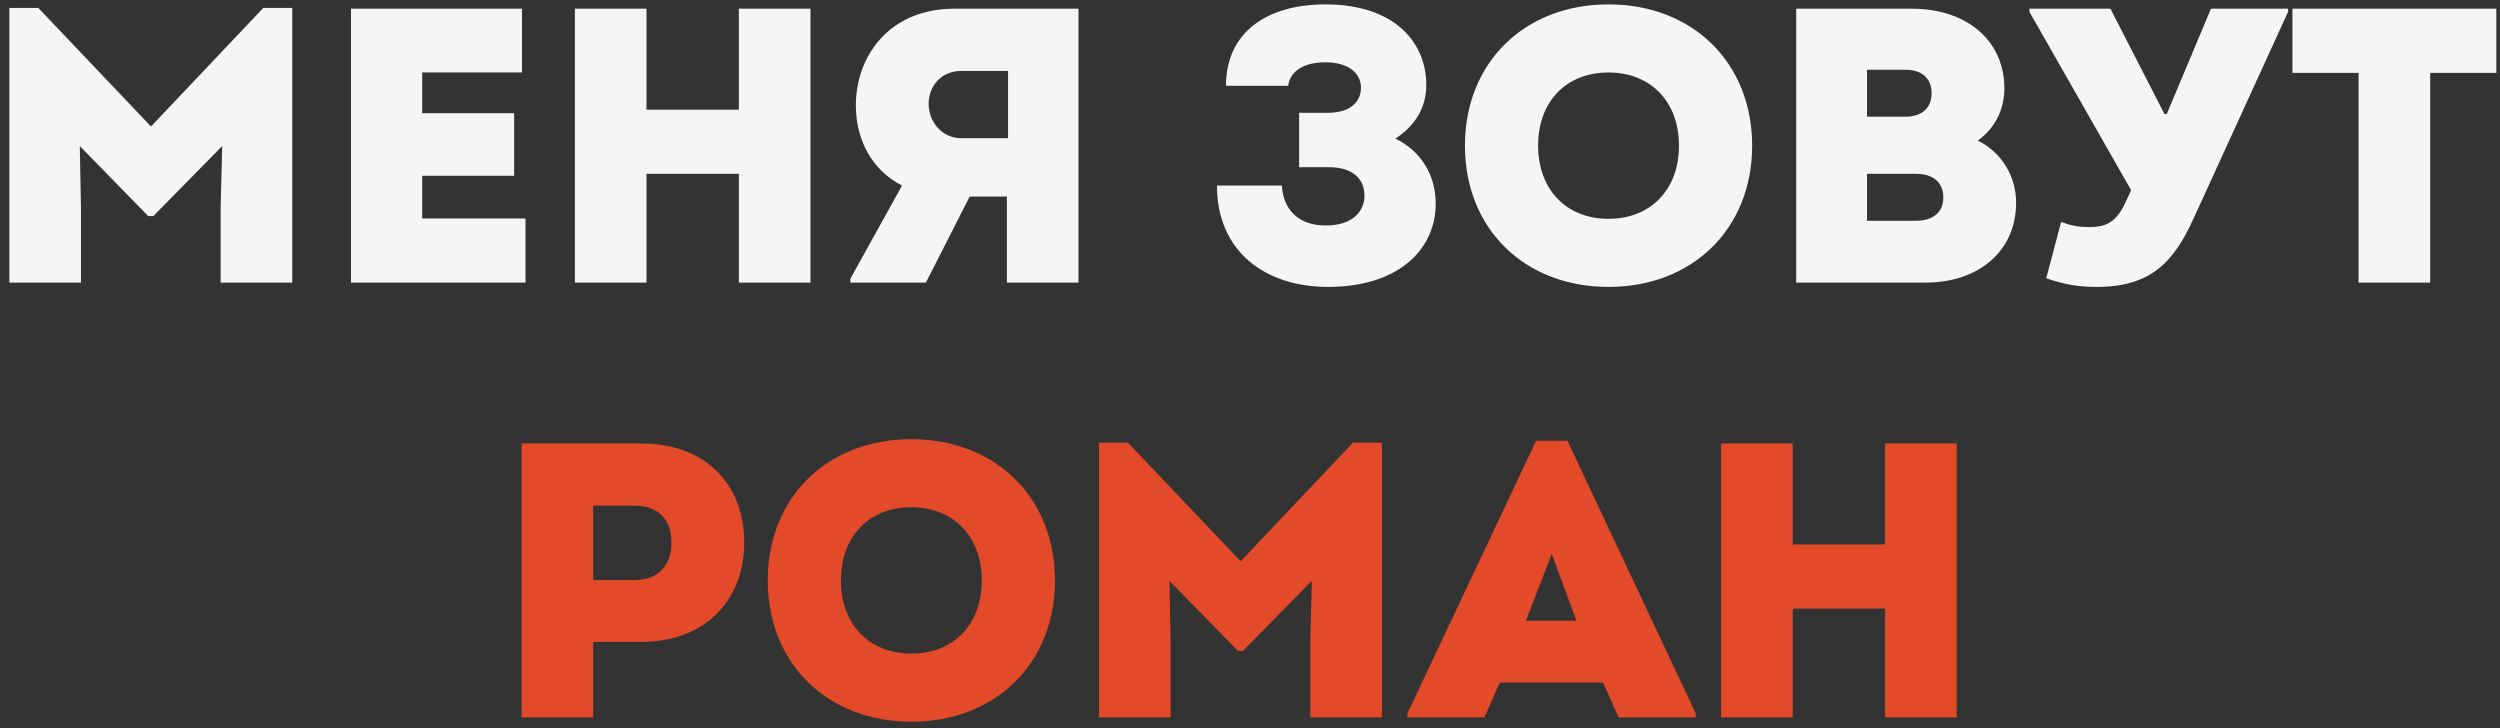
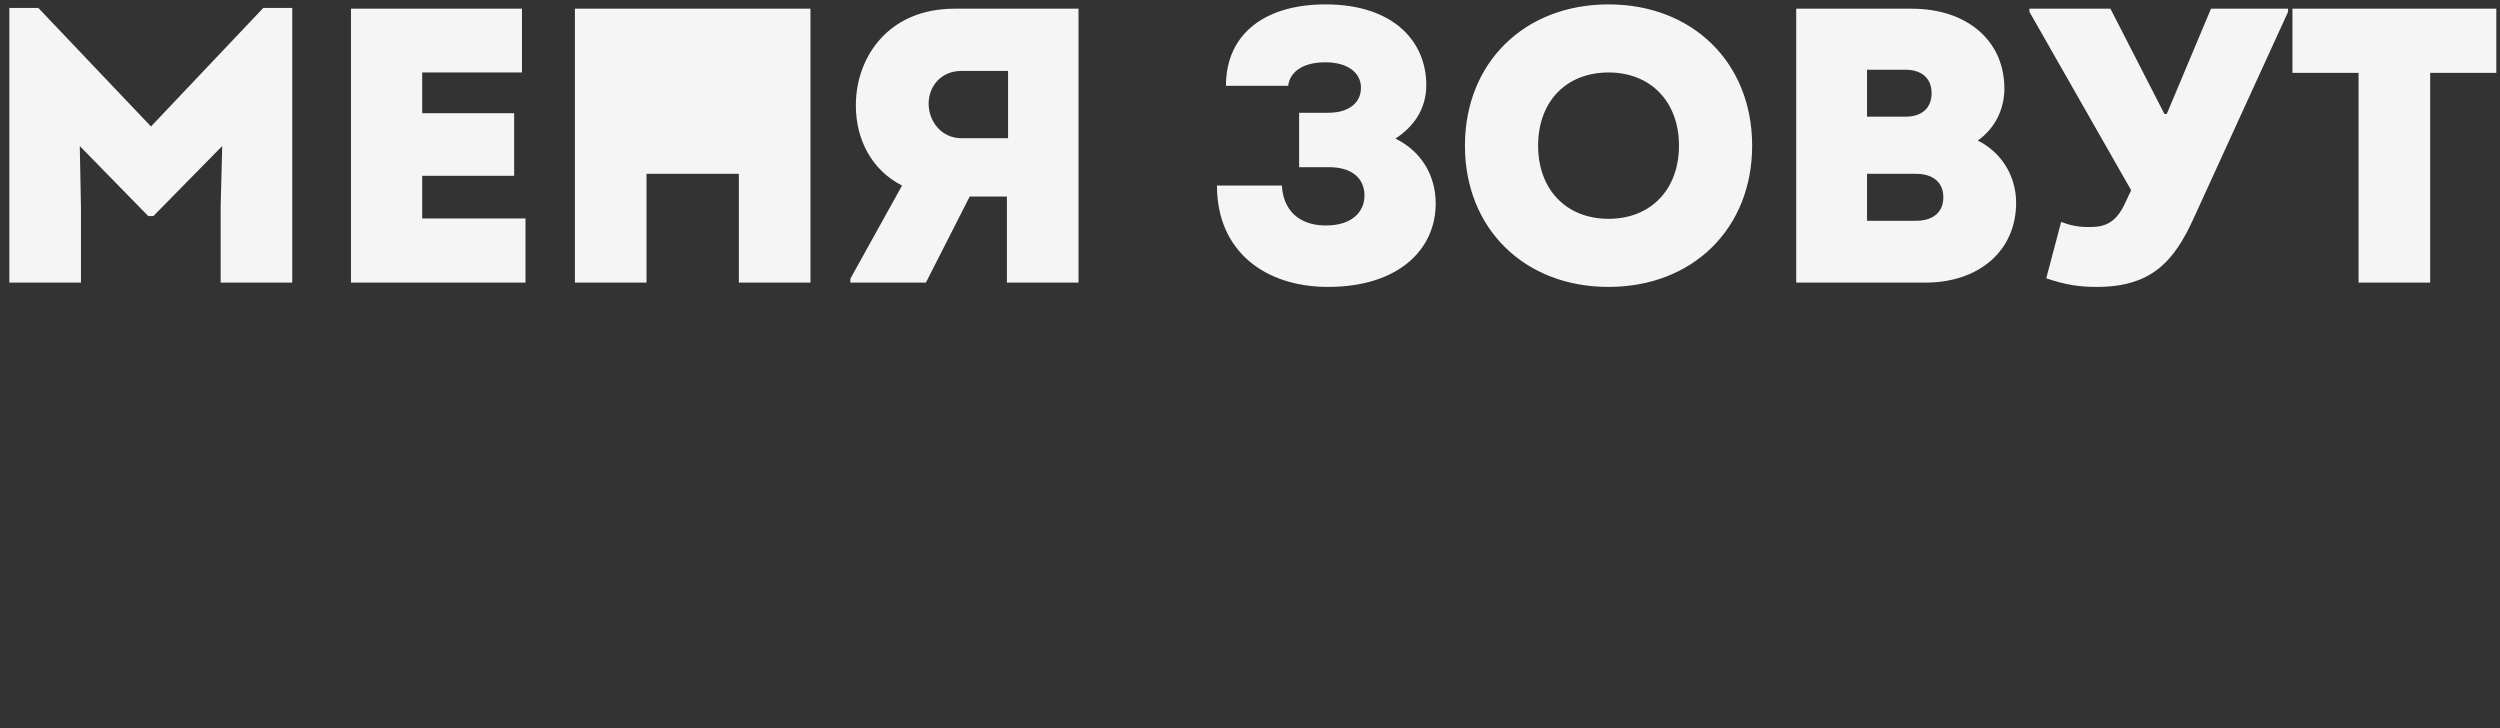
<svg xmlns="http://www.w3.org/2000/svg" width="230" height="67" viewBox="0 0 230 67" fill="none">
  <rect x="0" y="0" width="230" height="67" fill="#333333" stroke="none" />
-   <path d="M24.224 0.728H26.888V26H20.3V19.016L20.444 13.436L14.108 19.88H13.64L7.34 13.436L7.448 19.016V26H0.86V0.728H3.524L13.892 11.636L24.224 0.728ZM38.842 20.096H48.346V26H32.29V0.8H48.022V6.668H38.842V10.412H47.302V16.172H38.842V20.096ZM67.975 0.8H74.563V26H67.975V15.992H59.479V26H52.891V0.8H59.479V10.088H67.975V0.8ZM87.81 0.8H99.222V26H92.634V18.08H89.214L85.182 26H78.234V25.64L82.986 17.072C80.178 15.632 78.738 12.824 78.738 9.692C78.738 5.264 81.726 0.8 87.81 0.8ZM88.458 6.524C86.55 6.524 85.434 7.964 85.434 9.548C85.434 11.132 86.586 12.716 88.458 12.716H92.742V6.524H88.458ZM128.376 12.752C130.824 13.94 132.084 16.208 132.084 18.728C132.084 23.012 128.592 26.396 122.184 26.396C116.424 26.396 111.96 23.156 111.96 17.072H117.936C118.044 19.268 119.448 20.744 121.968 20.744C124.596 20.744 125.532 19.304 125.532 18.008C125.532 16.424 124.416 15.38 122.256 15.38H119.52V10.376H122.184C124.128 10.376 125.208 9.44 125.208 8.072C125.208 6.704 124.02 5.732 121.932 5.732C119.736 5.732 118.656 6.704 118.512 7.892H112.788C112.788 2.996 116.532 0.404 121.932 0.404C128.376 0.404 131.22 3.968 131.22 7.82C131.22 9.98 130.104 11.636 128.376 12.752ZM147.986 26.396C140.246 26.396 134.774 21.032 134.774 13.4C134.774 5.768 140.246 0.404 147.986 0.404C155.726 0.404 161.198 5.768 161.198 13.4C161.198 21.032 155.726 26.396 147.986 26.396ZM147.986 20.132C151.874 20.132 154.466 17.432 154.466 13.4C154.466 9.368 151.874 6.668 147.986 6.668C144.098 6.668 141.506 9.332 141.506 13.4C141.506 17.432 144.098 20.132 147.986 20.132ZM181.955 12.932C184.079 13.976 185.483 16.136 185.483 18.656C185.483 23.048 182.099 26 177.131 26H165.251V0.8H175.871C180.983 0.8 184.403 3.752 184.403 8.144C184.403 10.016 183.575 11.78 181.955 12.932ZM177.707 8.576C177.707 7.208 176.807 6.416 175.295 6.416H171.767V10.736H175.295C176.807 10.736 177.707 9.944 177.707 8.576ZM176.267 20.312C177.851 20.312 178.787 19.52 178.787 18.152C178.787 16.784 177.851 15.992 176.267 15.992H171.767V20.312H176.267ZM203.411 0.8H210.503V1.088L201.827 20.06C199.991 24.128 197.867 26.396 192.899 26.396C191.315 26.396 190.055 26.216 188.255 25.604L189.623 20.42C190.523 20.744 191.135 20.888 192.215 20.888C193.547 20.888 194.591 20.6 195.455 18.8L196.067 17.504L186.707 1.088V0.8H194.159L199.127 10.484H199.343L203.411 0.8ZM229.661 0.8V6.704H223.577V26H216.989V6.704H210.905V0.8H229.661Z" fill="#F5F5F5" />
-   <path d="M59.039 40.8C64.763 40.8 68.471 44.436 68.471 49.908C68.471 55.416 64.655 59.052 59.039 59.052H54.575V66H47.987V40.8H59.039ZM58.391 53.364C60.515 53.364 61.775 52.068 61.775 49.908C61.775 47.748 60.515 46.524 58.391 46.524H54.575V53.364H58.391ZM83.844 66.396C76.104 66.396 70.632 61.032 70.632 53.4C70.632 45.768 76.104 40.404 83.844 40.404C91.584 40.404 97.056 45.768 97.056 53.4C97.056 61.032 91.584 66.396 83.844 66.396ZM83.844 60.132C87.732 60.132 90.324 57.432 90.324 53.4C90.324 49.368 87.732 46.668 83.844 46.668C79.956 46.668 77.364 49.332 77.364 53.4C77.364 57.432 79.956 60.132 83.844 60.132ZM124.472 40.728H127.136V66H120.548V59.016L120.692 53.436L114.356 59.88H113.888L107.588 53.436L107.696 59.016V66H101.108V40.728H103.772L114.14 51.636L124.472 40.728ZM144.202 40.548L156.01 65.64V66H148.918L147.478 62.796H137.974L136.57 66H129.478V65.64L141.322 40.548H144.202ZM142.762 50.952L140.386 57.108H145.03L142.762 50.952ZM173.427 40.8H180.015V66H173.427V55.992H164.931V66H158.343V40.8H164.931V50.088H173.427V40.8Z" fill="#E34A29" />
+   <path d="M24.224 0.728H26.888V26H20.3V19.016L20.444 13.436L14.108 19.88H13.64L7.34 13.436L7.448 19.016V26H0.86V0.728H3.524L13.892 11.636L24.224 0.728ZM38.842 20.096H48.346V26H32.29V0.8H48.022V6.668H38.842V10.412H47.302V16.172H38.842V20.096ZM67.975 0.8H74.563V26H67.975V15.992H59.479V26H52.891V0.8H59.479V10.088V0.8ZM87.81 0.8H99.222V26H92.634V18.08H89.214L85.182 26H78.234V25.64L82.986 17.072C80.178 15.632 78.738 12.824 78.738 9.692C78.738 5.264 81.726 0.8 87.81 0.8ZM88.458 6.524C86.55 6.524 85.434 7.964 85.434 9.548C85.434 11.132 86.586 12.716 88.458 12.716H92.742V6.524H88.458ZM128.376 12.752C130.824 13.94 132.084 16.208 132.084 18.728C132.084 23.012 128.592 26.396 122.184 26.396C116.424 26.396 111.96 23.156 111.96 17.072H117.936C118.044 19.268 119.448 20.744 121.968 20.744C124.596 20.744 125.532 19.304 125.532 18.008C125.532 16.424 124.416 15.38 122.256 15.38H119.52V10.376H122.184C124.128 10.376 125.208 9.44 125.208 8.072C125.208 6.704 124.02 5.732 121.932 5.732C119.736 5.732 118.656 6.704 118.512 7.892H112.788C112.788 2.996 116.532 0.404 121.932 0.404C128.376 0.404 131.22 3.968 131.22 7.82C131.22 9.98 130.104 11.636 128.376 12.752ZM147.986 26.396C140.246 26.396 134.774 21.032 134.774 13.4C134.774 5.768 140.246 0.404 147.986 0.404C155.726 0.404 161.198 5.768 161.198 13.4C161.198 21.032 155.726 26.396 147.986 26.396ZM147.986 20.132C151.874 20.132 154.466 17.432 154.466 13.4C154.466 9.368 151.874 6.668 147.986 6.668C144.098 6.668 141.506 9.332 141.506 13.4C141.506 17.432 144.098 20.132 147.986 20.132ZM181.955 12.932C184.079 13.976 185.483 16.136 185.483 18.656C185.483 23.048 182.099 26 177.131 26H165.251V0.8H175.871C180.983 0.8 184.403 3.752 184.403 8.144C184.403 10.016 183.575 11.78 181.955 12.932ZM177.707 8.576C177.707 7.208 176.807 6.416 175.295 6.416H171.767V10.736H175.295C176.807 10.736 177.707 9.944 177.707 8.576ZM176.267 20.312C177.851 20.312 178.787 19.52 178.787 18.152C178.787 16.784 177.851 15.992 176.267 15.992H171.767V20.312H176.267ZM203.411 0.8H210.503V1.088L201.827 20.06C199.991 24.128 197.867 26.396 192.899 26.396C191.315 26.396 190.055 26.216 188.255 25.604L189.623 20.42C190.523 20.744 191.135 20.888 192.215 20.888C193.547 20.888 194.591 20.6 195.455 18.8L196.067 17.504L186.707 1.088V0.8H194.159L199.127 10.484H199.343L203.411 0.8ZM229.661 0.8V6.704H223.577V26H216.989V6.704H210.905V0.8H229.661Z" fill="#F5F5F5" />
</svg>